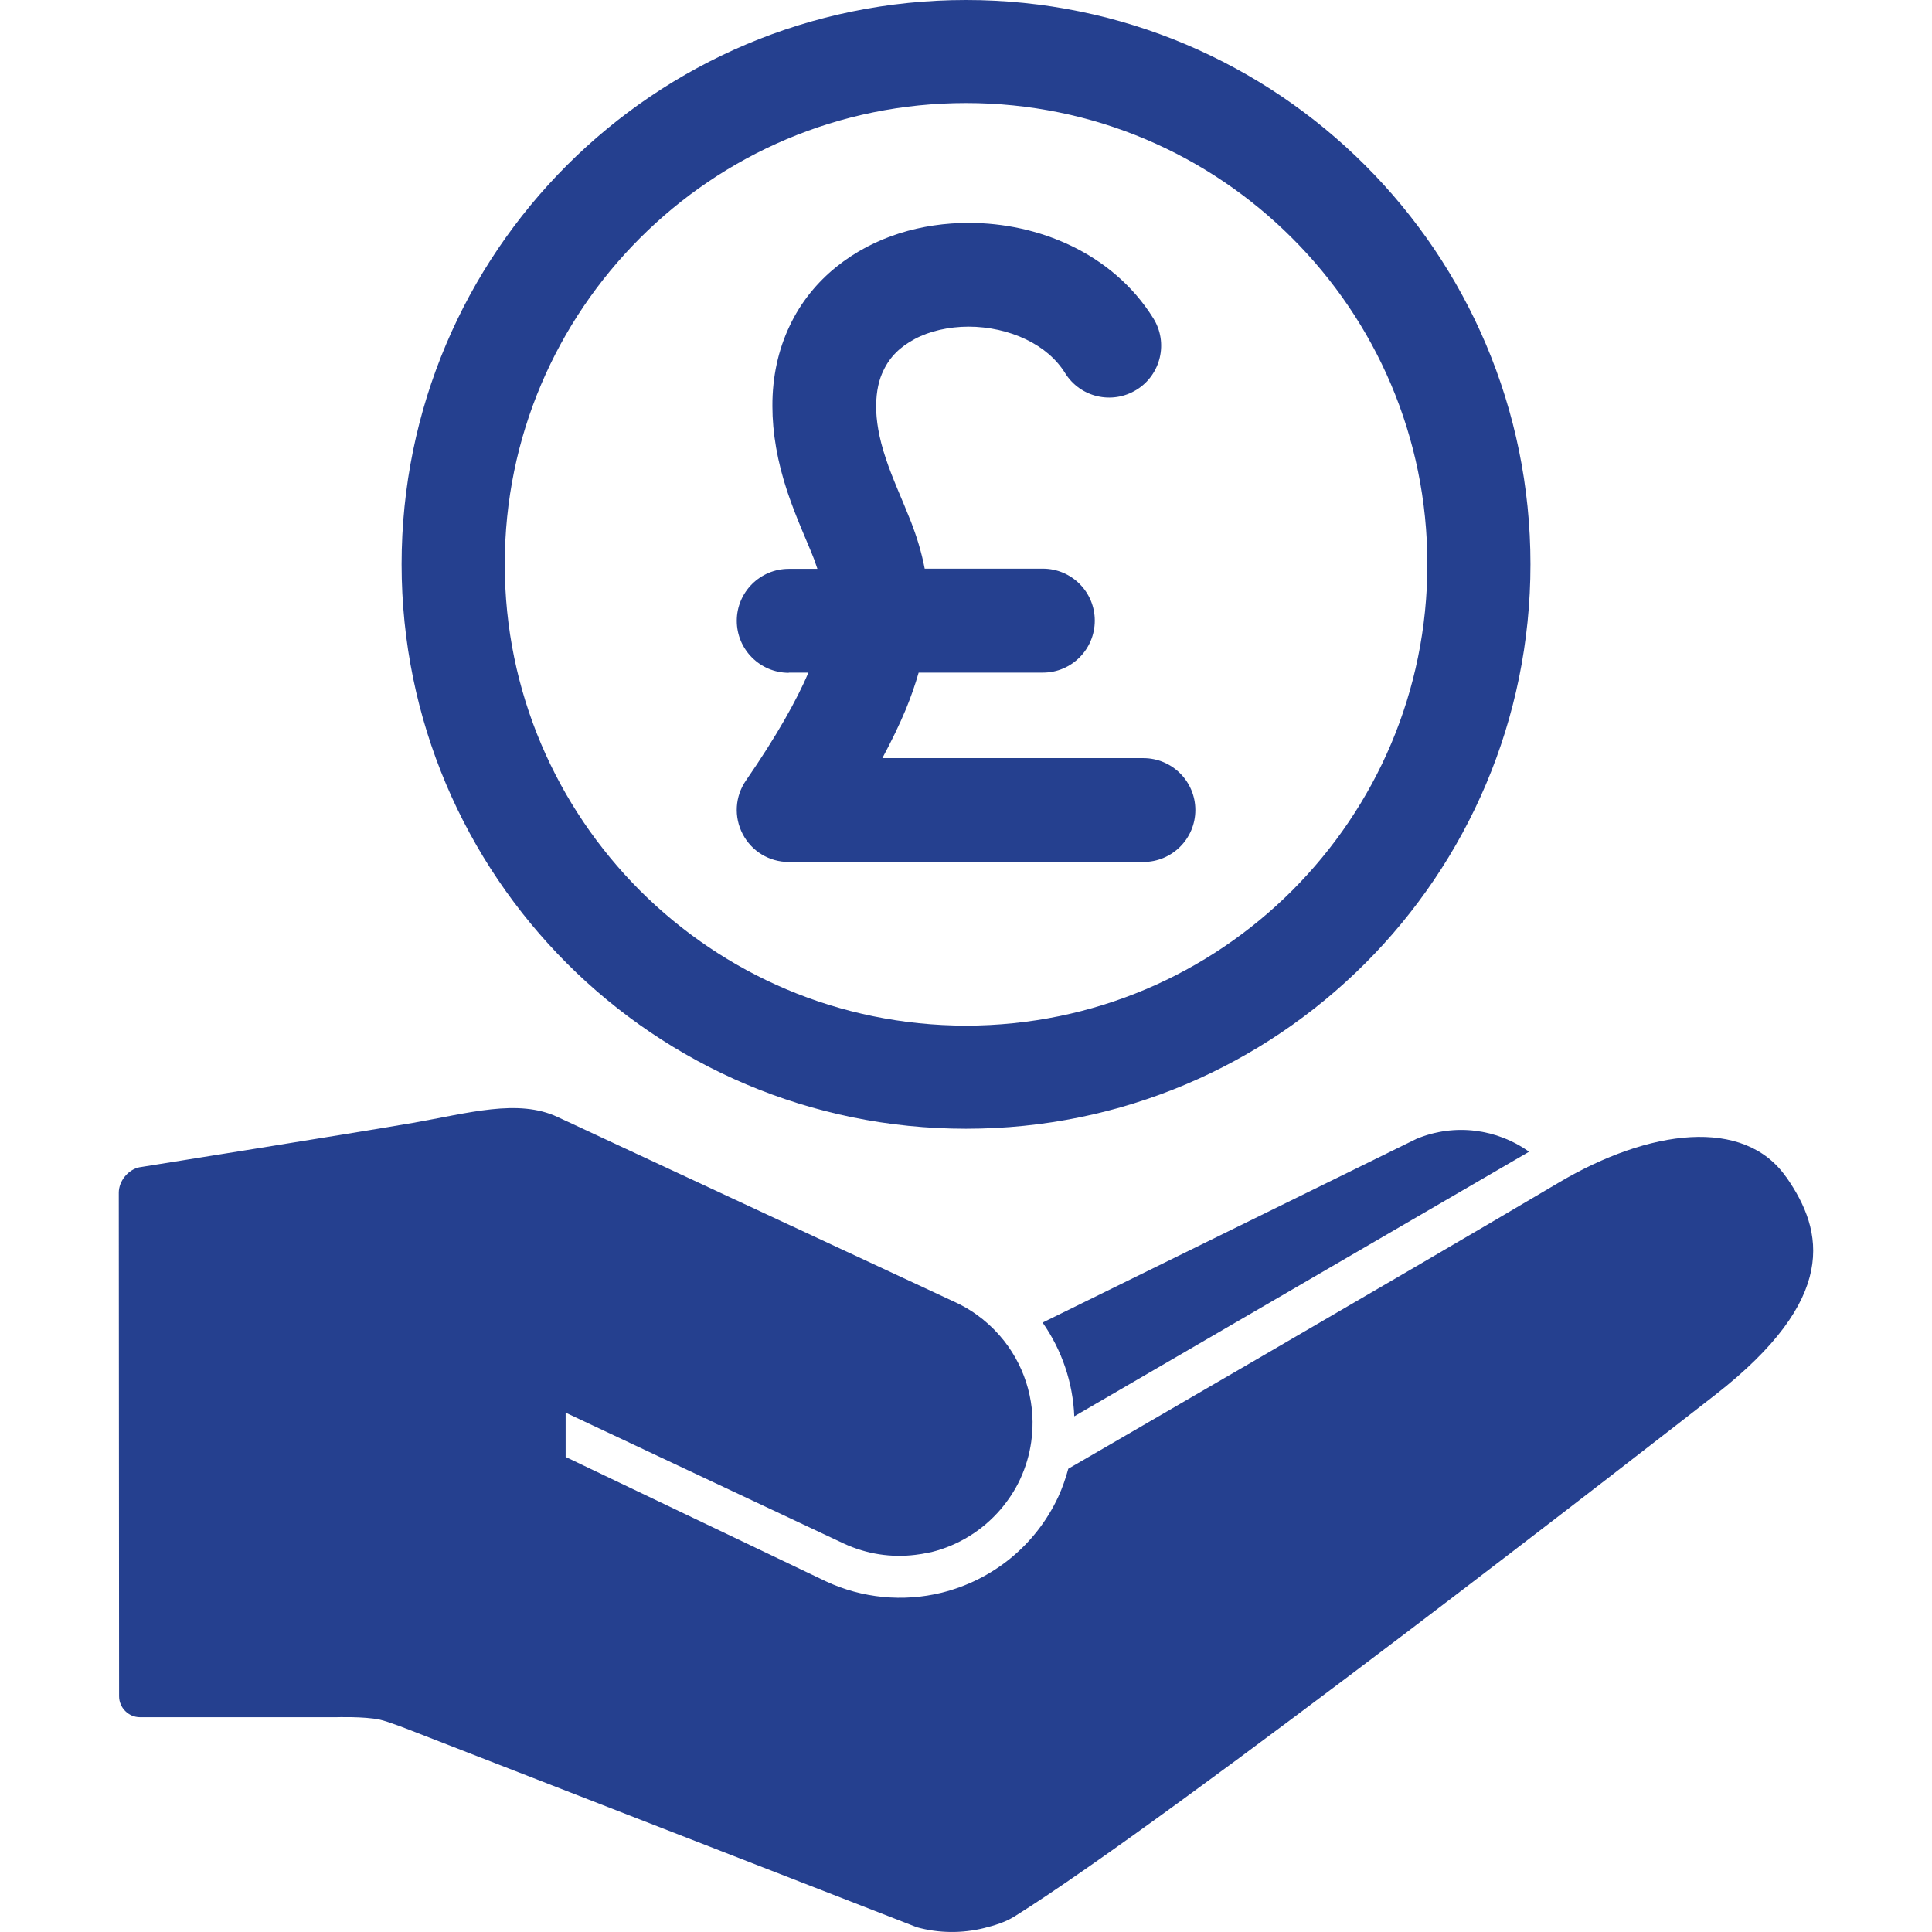
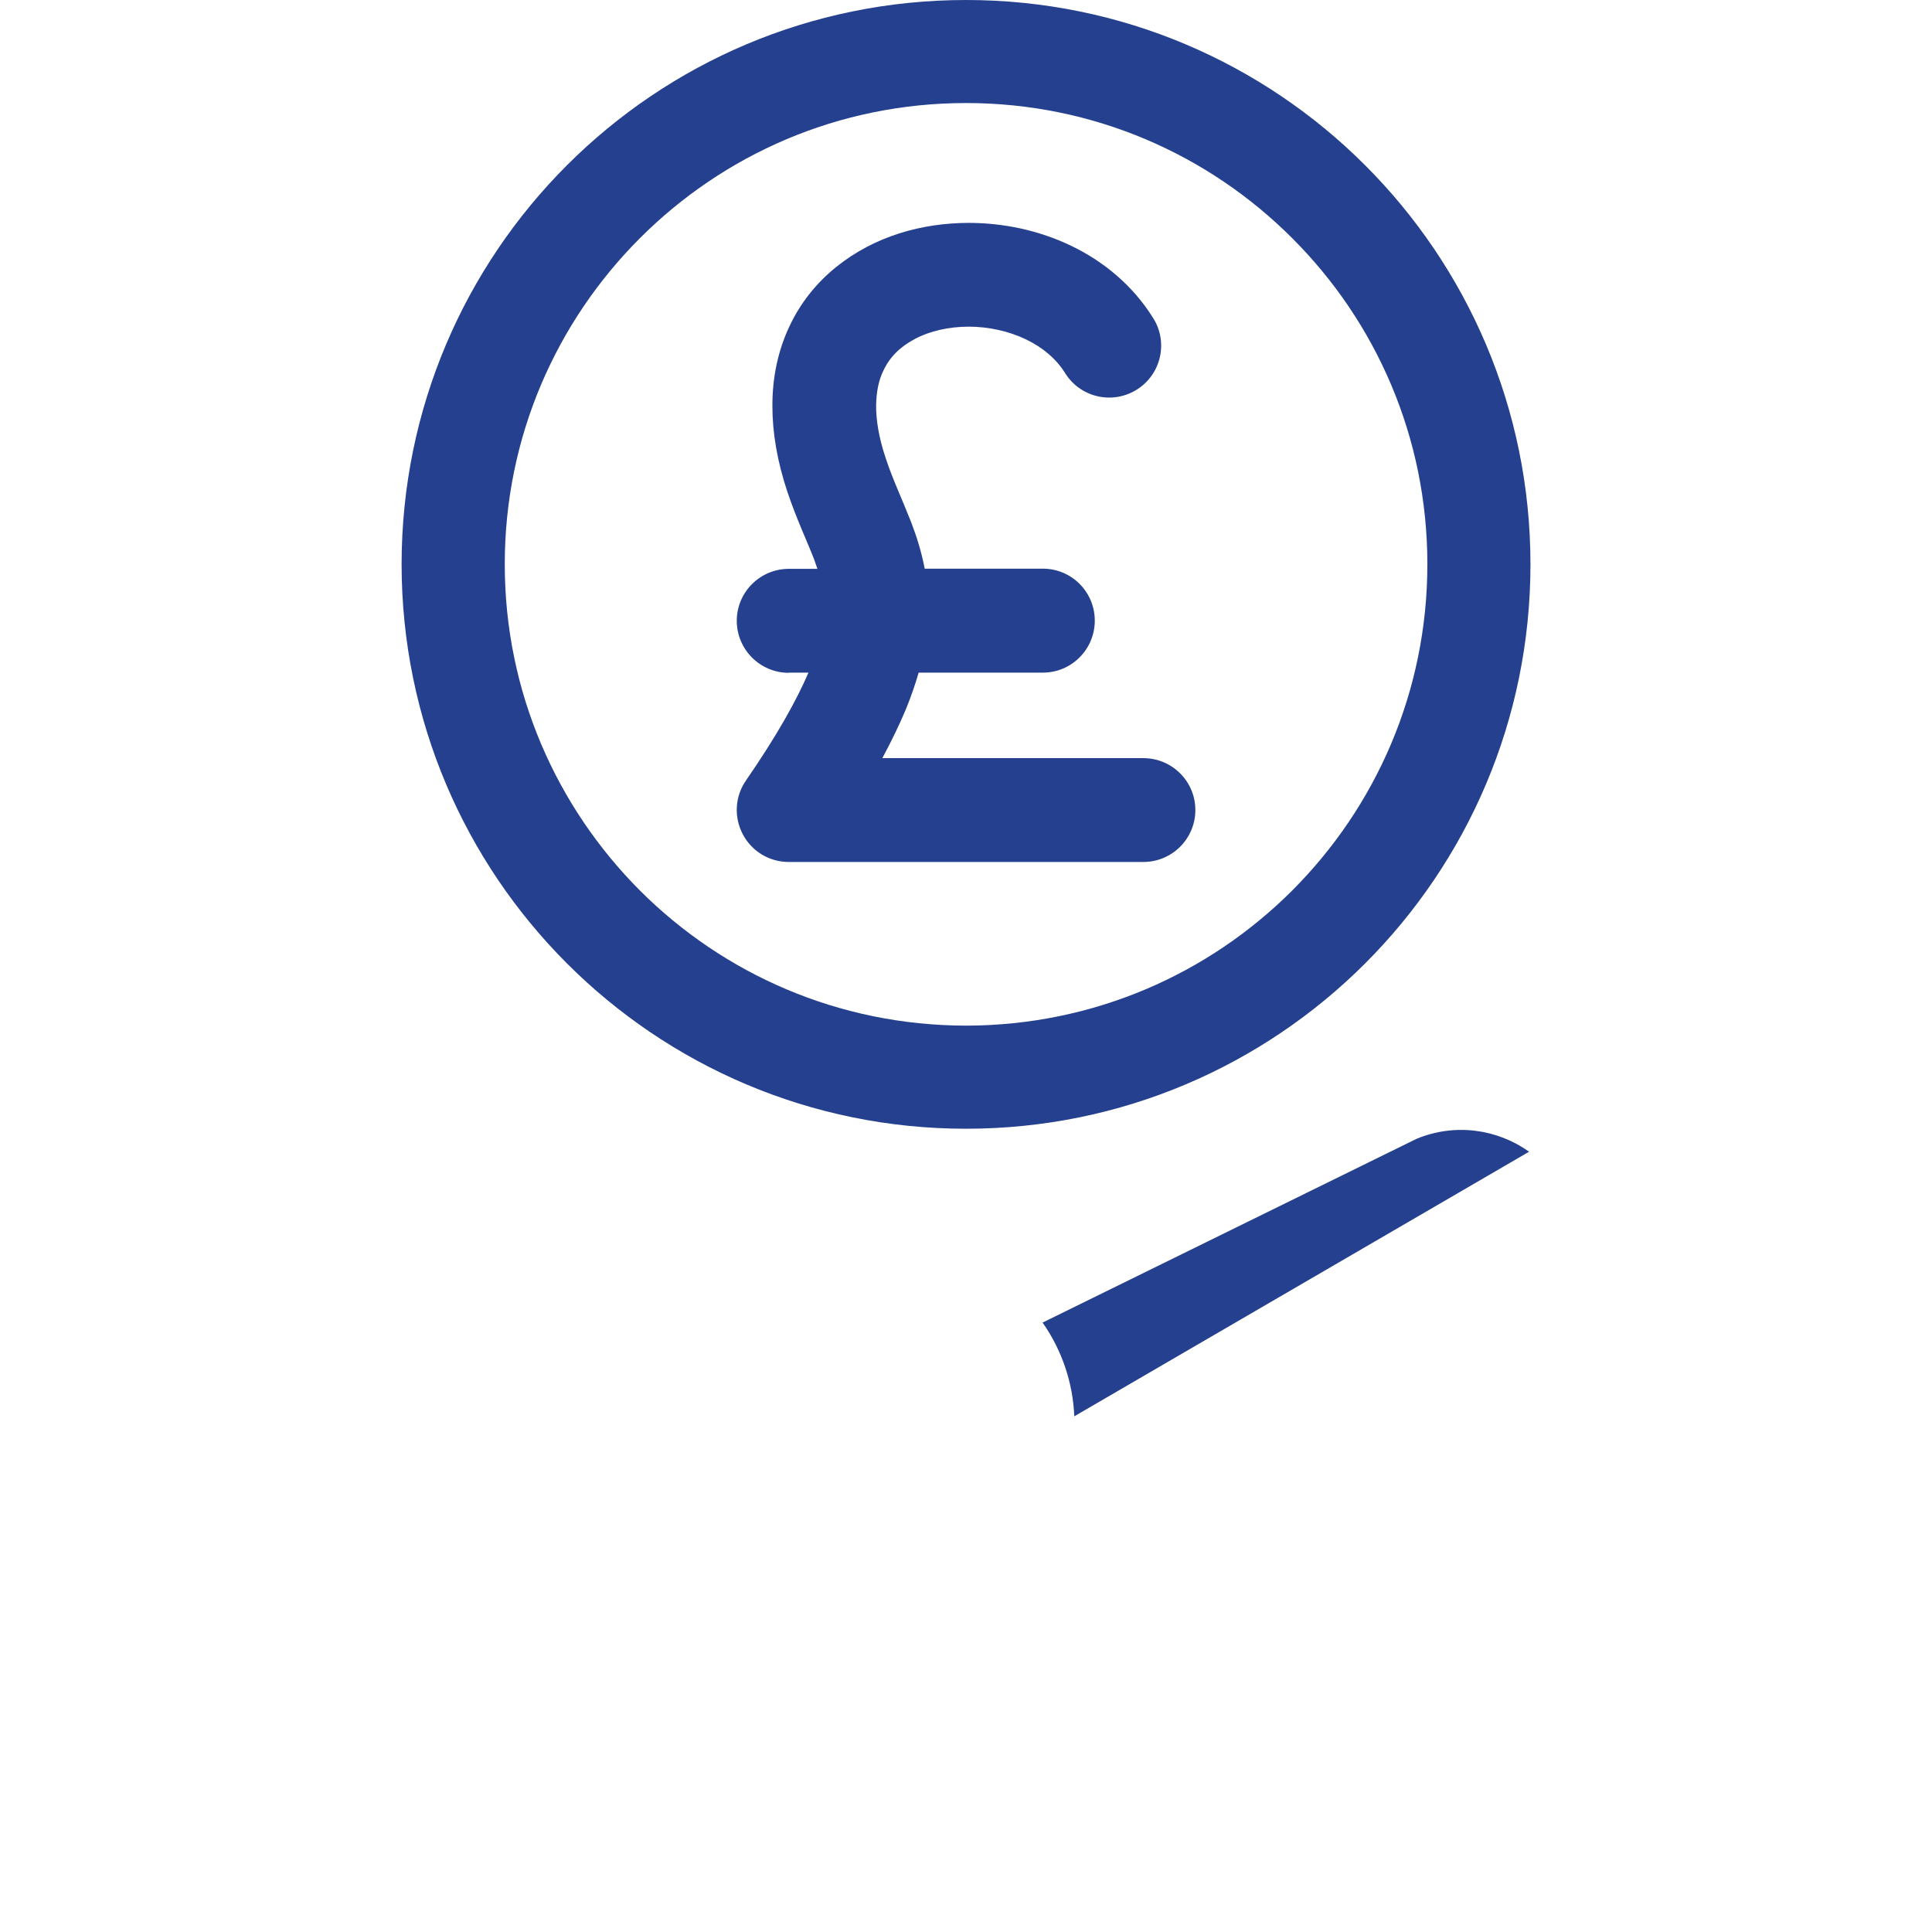
<svg xmlns="http://www.w3.org/2000/svg" id="Layer_2" data-name="Layer 2" viewBox="0 0 31.294 31.294">
  <defs>
    <style>
      .cls-1 {
        fill: #25408f;
      }
    </style>
  </defs>
  <path class="cls-1" d="M16.887,21.422c.313.446.492.974.514,1.519l7.367-4.286c-.516-.367-1.201-.468-1.827-.207l-6.054,2.975Z" />
-   <path class="cls-1" d="M28.932,19.066c-.682-.977-2.218-.777-3.681.088-2.513,1.488-7.947,4.636-7.947,4.636-.042.154-.094.306-.163.456-.364.779-1.053,1.344-1.888,1.552-.625.154-1.29.089-1.873-.183l-4.218-2.016v-.717l4.504,2.119c.376.175.776.231,1.16.184.071-.008.141-.02.21-.035.018-.004.036-.007.052-.01.431-.107.823-.346,1.12-.692.123-.145.233-.308.317-.49.09-.195.149-.396.178-.6.086-.587-.078-1.179-.438-1.638-.203-.257-.465-.474-.783-.623,0,0-4.839-2.254-6.452-3.005-.641-.3-1.442-.061-2.342.096-.919.159-4.433.72-4.433.72-.182.039-.331.224-.331.411l.005,8.157c0,.185.153.339.338.339h3.18s.453-.014.702.039c.14.03.491.169.491.169l8.211,3.194c.358.099.733.101,1.087.014.169-.042.341-.094.492-.187,2.567-1.603,10.484-7.773,11.354-8.451,1.992-1.554,1.768-2.644,1.149-3.528" />
  <path class="cls-1" d="M10.365,3.858c1.354-1.355,3.216-2.189,5.283-2.189,2.065,0,3.929.834,5.283,2.189,1.354,1.353,2.189,3.216,2.189,5.281,0,2.066-.835,3.929-2.189,5.285-1.354,1.353-3.218,2.186-5.283,2.189-2.067-.003-3.929-.836-5.283-2.189-1.352-1.356-2.189-3.219-2.189-5.285,0-2.065.837-3.928,2.189-5.281M15.648,18.283c5.049,0,9.142-4.093,9.142-9.144C24.789,4.092,20.697,0,15.648,0,10.597,0,6.507,4.092,6.505,9.139c.002,5.051,4.092,9.144,9.143,9.144" />
  <path class="cls-1" d="M12.776,10.895h.319c-.191.446-.51,1.019-1.012,1.747-.179.259-.198.591-.052.87.145.277.429.45.745.45h5.743c.465,0,.843-.376.843-.841,0-.466-.378-.841-.843-.841h-4.227c.15-.28.276-.54.38-.789.085-.207.153-.404.208-.596h2.012c.465,0,.841-.377.841-.843,0-.464-.376-.841-.841-.841h-1.914c-.053-.278-.133-.528-.219-.752-.15-.382-.301-.699-.411-1.033-.115-.341-.157-.623-.157-.849.003-.248.047-.43.119-.576.105-.222.269-.383.509-.511.236-.126.547-.199.87-.199.326,0,.655.074.931.207.276.133.49.318.631.543.244.396.763.517,1.159.272.394-.243.518-.764.27-1.159-.331-.532-.807-.922-1.33-1.173-.522-.25-1.091-.37-1.661-.371-.755.002-1.521.213-2.143.713-.309.249-.576.571-.757.959-.183.384-.28.824-.278,1.297,0,.436.08.897.241,1.382.153.455.323.81.436,1.102.018.052.036.102.052.151h-.463c-.465,0-.843.377-.843.841,0,.466.378.843.843.843" />
</svg>